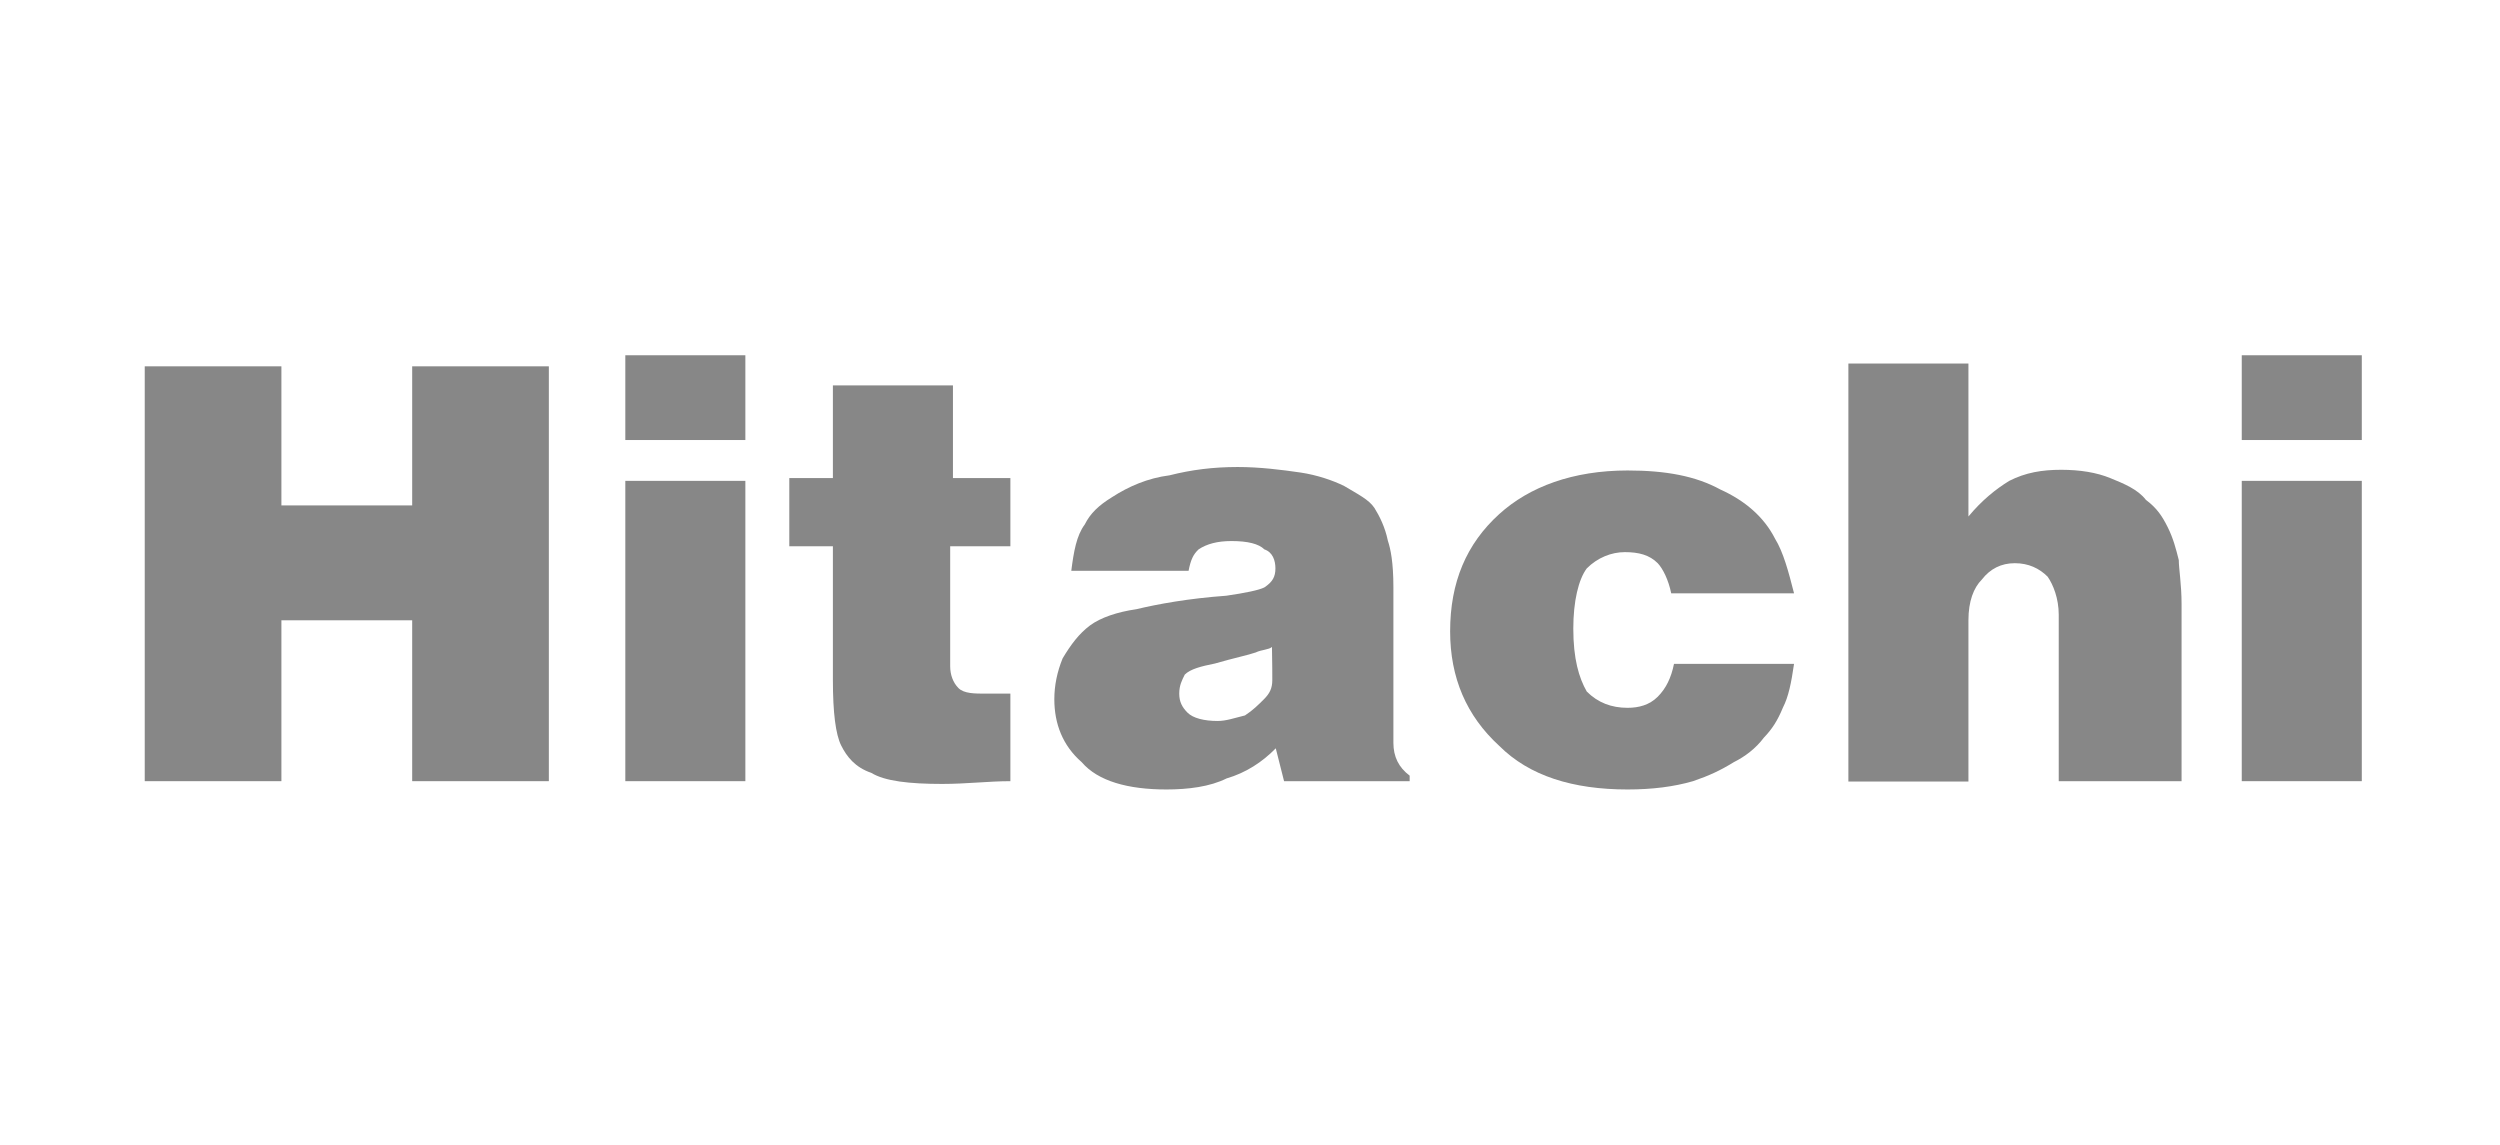
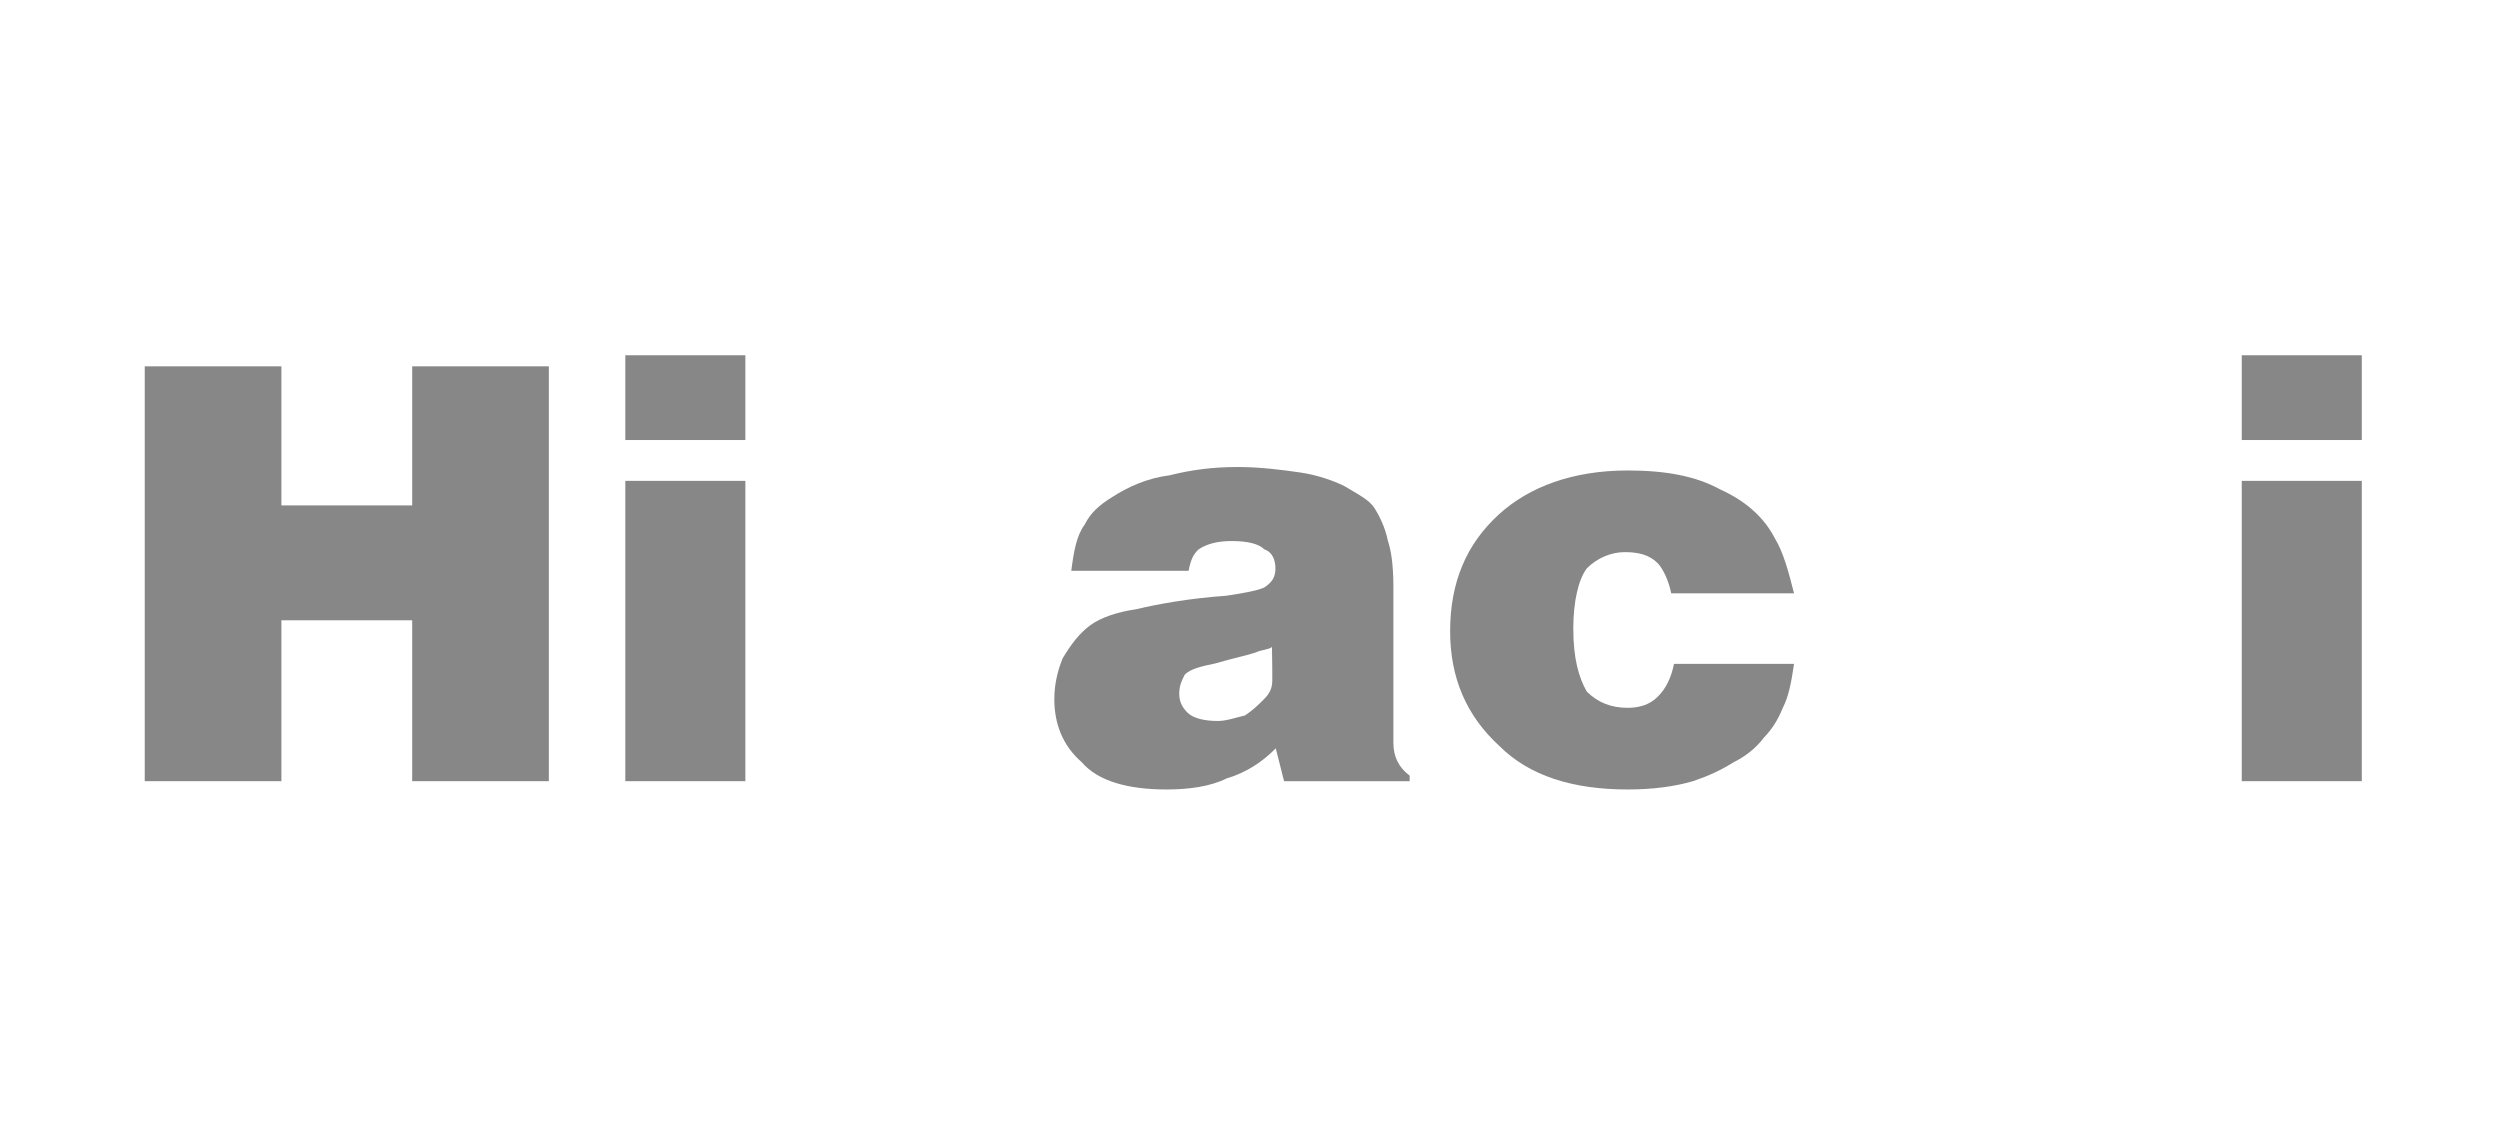
<svg xmlns="http://www.w3.org/2000/svg" width="190" height="87" viewBox="0 0 190 87" fill="none">
  <path fill-rule="evenodd" clip-rule="evenodd" d="M11 59.369V27.841H21.387V38.412H31.326V27.841H41.712V59.369H31.326V47.142H21.387V59.369H11Z" fill="#878787" />
  <path fill-rule="evenodd" clip-rule="evenodd" d="M47.524 27H56.648V33.442H47.524V27ZM47.524 36.545H56.648V59.369H47.524V36.545Z" fill="#878787" />
-   <path fill-rule="evenodd" clip-rule="evenodd" d="M63.3 36.335V29.288H72.424V36.335H76.789V41.515H72.214V50.639C72.214 51.27 72.424 51.875 72.845 52.296C73.266 52.716 74.081 52.716 74.922 52.716H76.789V59.369C75.133 59.369 73.476 59.579 71.609 59.579C69.111 59.579 67.244 59.369 66.219 58.738C64.983 58.317 64.352 57.502 63.931 56.66C63.51 55.819 63.3 54.163 63.3 51.691V41.515H59.987V36.335H63.3Z" fill="#878787" />
  <path fill-rule="evenodd" clip-rule="evenodd" d="M96.695 51.691C96.695 52.322 96.485 52.716 96.064 53.137C95.643 53.558 95.223 53.979 94.618 54.373C93.776 54.583 93.172 54.794 92.541 54.794C91.515 54.794 90.674 54.583 90.253 54.163C89.832 53.742 89.622 53.321 89.622 52.716C89.622 52.085 89.832 51.691 90.043 51.27C90.463 50.849 91.278 50.639 92.33 50.429C93.776 50.008 94.828 49.798 95.433 49.587C95.854 49.377 96.459 49.377 96.669 49.167C96.695 50.455 96.695 51.297 96.695 51.691ZM91.094 41.752C91.725 41.331 92.541 41.12 93.592 41.12C94.828 41.12 95.67 41.331 96.09 41.752C96.722 41.962 96.932 42.593 96.932 43.198C96.932 43.829 96.722 44.223 96.09 44.644C95.67 44.854 94.644 45.065 93.198 45.275C90.305 45.485 88.018 45.906 86.361 46.3C84.915 46.511 83.653 46.931 82.838 47.536C81.996 48.167 81.392 48.983 80.76 50.034C80.34 51.06 80.129 52.112 80.129 53.137C80.129 55.004 80.76 56.661 82.207 57.923C83.442 59.369 85.73 60 88.649 60C90.305 60 91.962 59.79 93.224 59.159C94.671 58.738 95.933 57.923 96.958 56.871L97.589 59.369H107.134V58.948C106.293 58.317 105.898 57.502 105.898 56.45V44.618C105.898 42.751 105.688 41.725 105.478 41.094C105.267 40.069 104.847 39.227 104.452 38.596C104.031 37.965 103.216 37.571 102.165 36.94C101.323 36.519 100.087 36.098 98.851 35.914C97.405 35.704 95.749 35.493 94.066 35.493C92.199 35.493 90.542 35.704 88.886 36.124C87.229 36.335 85.783 36.966 84.521 37.781C83.495 38.412 82.864 39.017 82.443 39.858C81.812 40.7 81.602 41.935 81.418 43.382H90.332C90.49 42.567 90.674 42.146 91.094 41.752Z" fill="#878787" />
  <path fill-rule="evenodd" clip-rule="evenodd" d="M136.347 50.455C136.137 51.901 135.926 52.953 135.506 53.768C135.085 54.794 134.664 55.425 134.059 56.056C133.428 56.897 132.613 57.502 131.772 57.923C130.746 58.554 129.905 58.948 128.669 59.369C127.223 59.79 125.566 60 123.699 60C119.545 60 116.231 58.974 113.944 56.687C111.446 54.399 110.21 51.507 110.21 47.983C110.21 44.249 111.446 41.331 113.944 39.069C116.231 36.992 119.545 35.756 123.699 35.756C126.592 35.756 128.879 36.177 130.746 37.202C132.613 38.044 134.059 39.28 134.901 40.936C135.532 41.962 135.926 43.434 136.347 45.091H127.012C126.802 44.065 126.381 43.224 125.987 42.803C125.356 42.172 124.541 41.962 123.489 41.962C122.463 41.962 121.412 42.382 120.596 43.197C119.965 44.039 119.571 45.696 119.571 47.773C119.571 50.06 119.992 51.507 120.596 52.559C121.438 53.4 122.463 53.794 123.699 53.794C124.541 53.794 125.356 53.584 125.987 52.953C126.618 52.322 127.012 51.507 127.223 50.455H136.347V50.455Z" fill="#878787" />
-   <path fill-rule="evenodd" clip-rule="evenodd" d="M140.477 59.369V27.631H149.601V39.253C150.626 38.018 151.678 37.176 152.704 36.545C153.94 35.914 155.202 35.704 156.648 35.704C158.094 35.704 159.356 35.914 160.382 36.335C161.407 36.755 162.459 37.176 163.09 37.991C163.932 38.622 164.326 39.227 164.747 40.069C165.167 40.91 165.378 41.725 165.588 42.567C165.588 43.198 165.799 44.434 165.799 45.88V59.369H156.464V46.721C156.464 45.485 156.043 44.434 155.622 43.829C154.991 43.198 154.176 42.803 153.124 42.803C152.099 42.803 151.257 43.224 150.626 44.039C149.995 44.67 149.601 45.696 149.601 47.142V59.395H140.477V59.369Z" fill="#878787" />
  <path fill-rule="evenodd" clip-rule="evenodd" d="M170.373 27H179.497V33.442H170.373V27ZM170.373 36.545H179.497V59.369H170.373V36.545Z" fill="#878787" />
</svg>